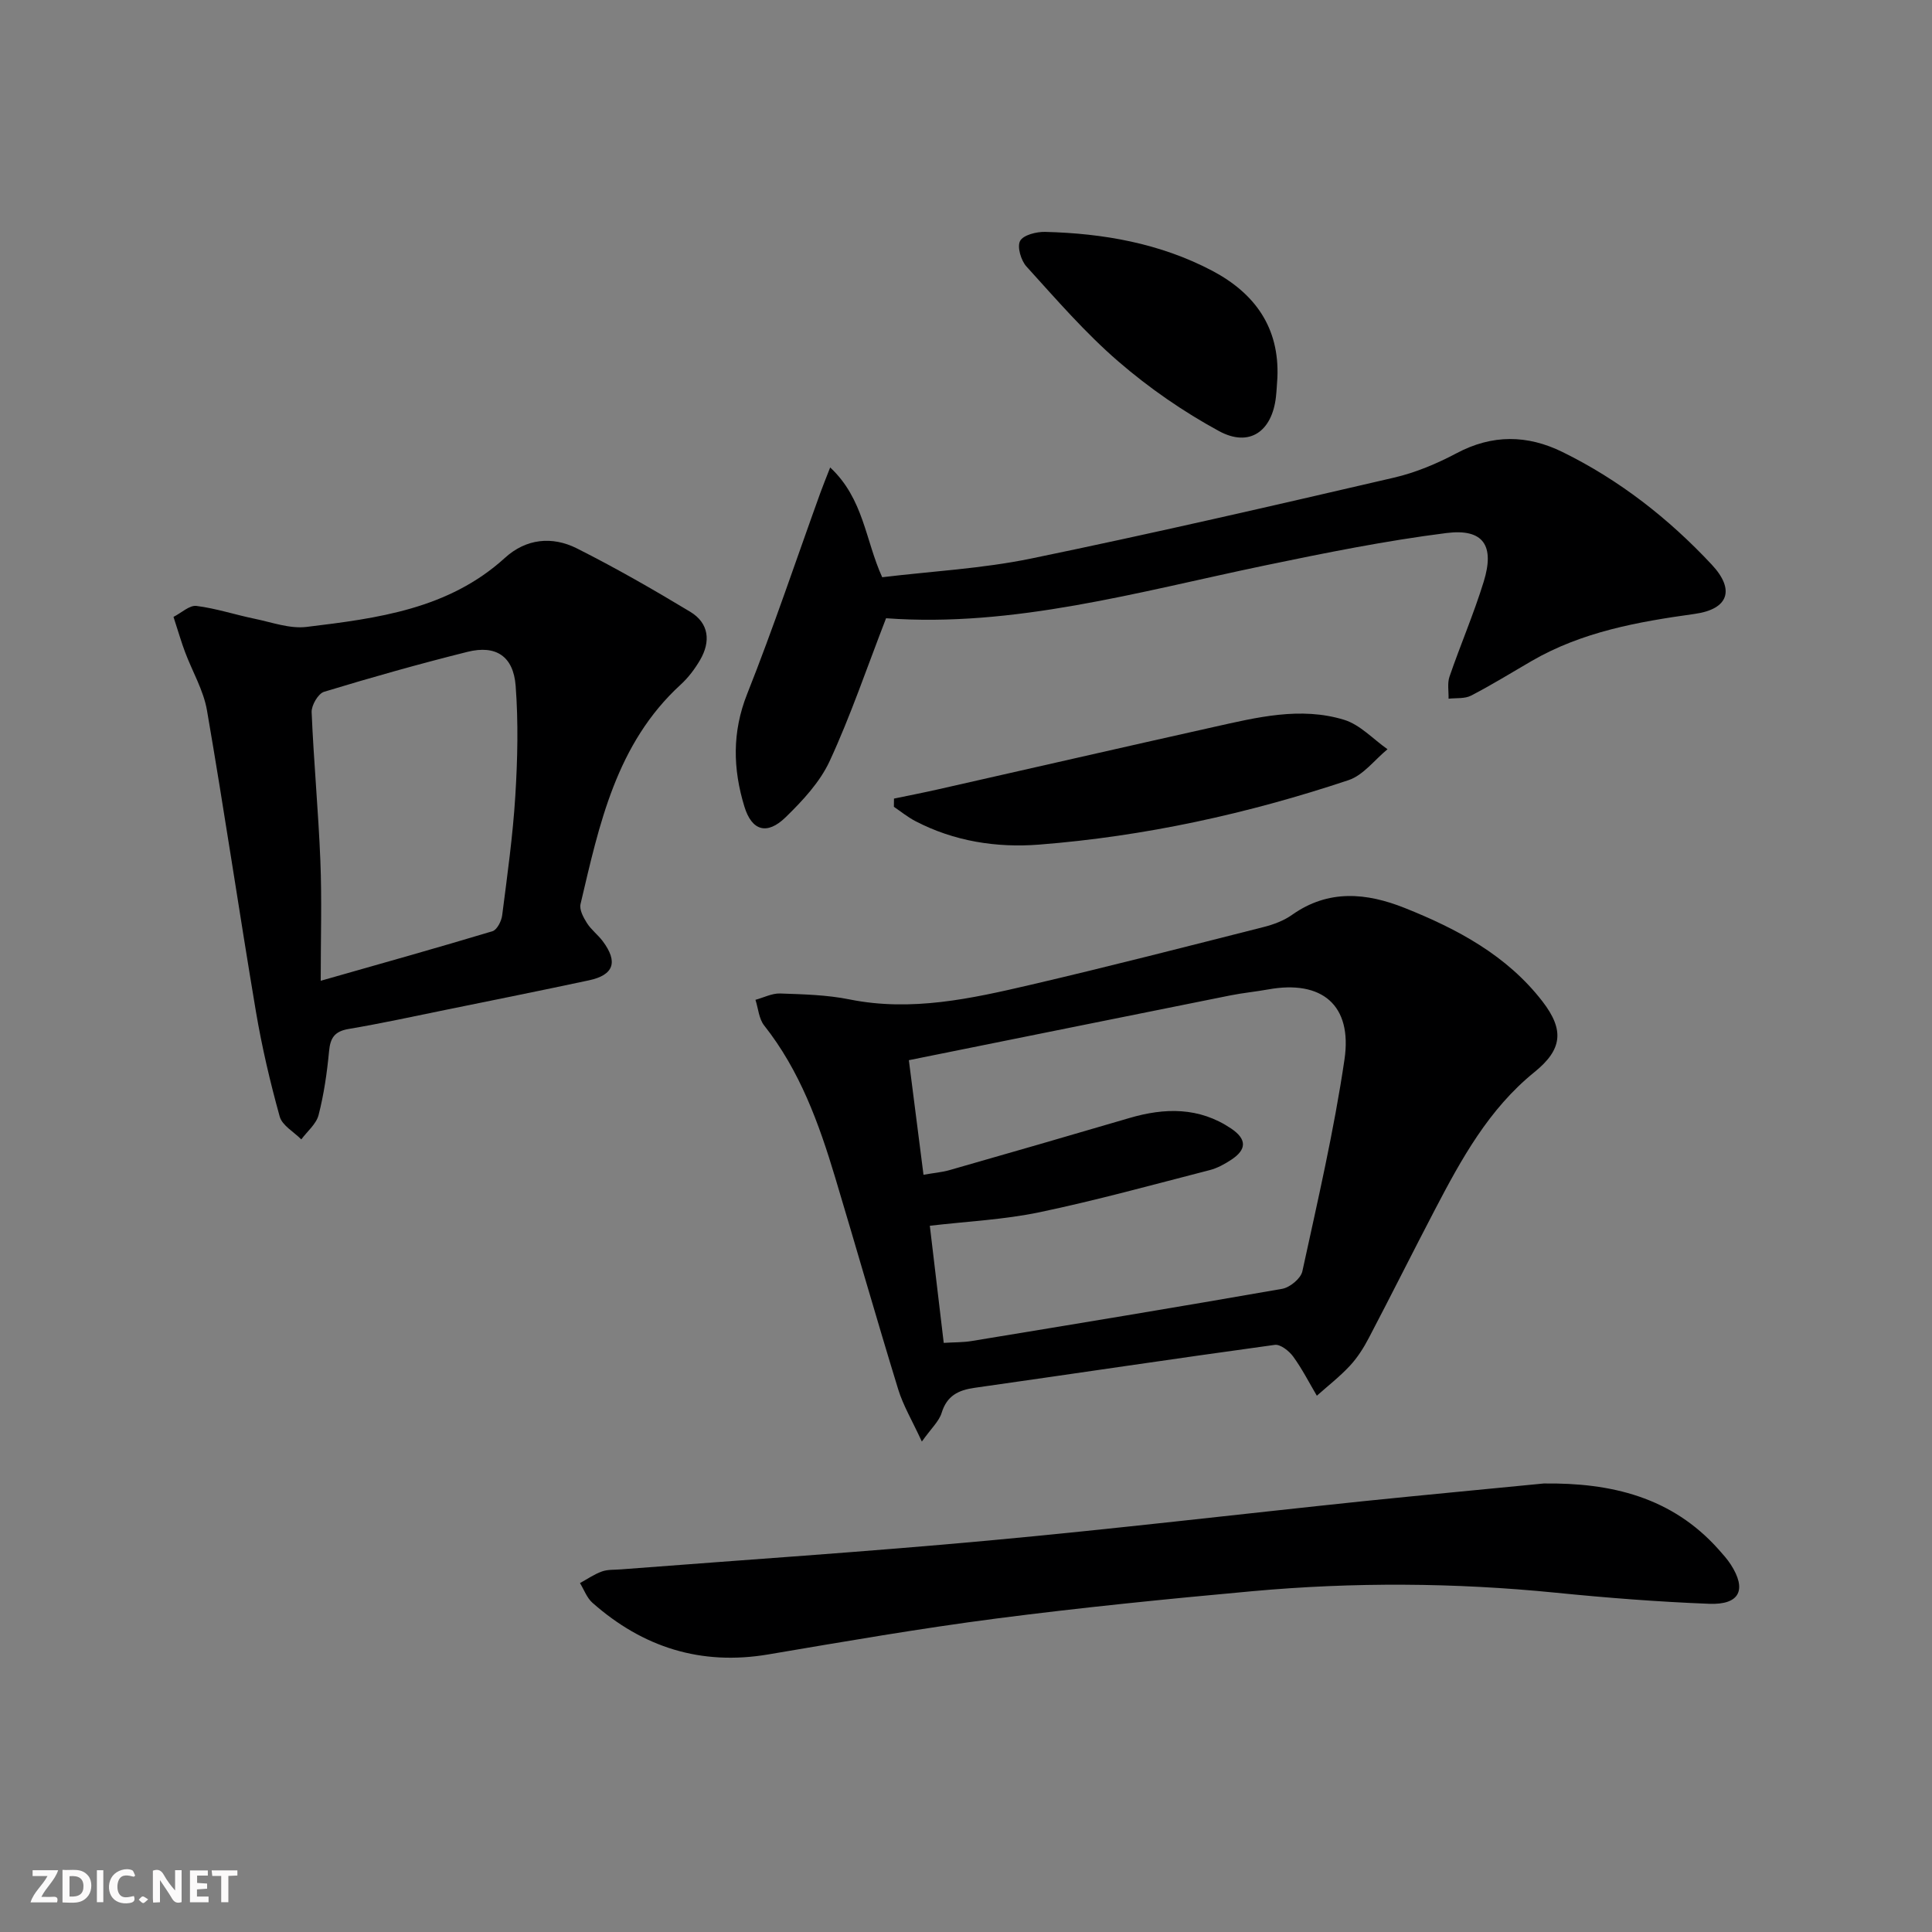
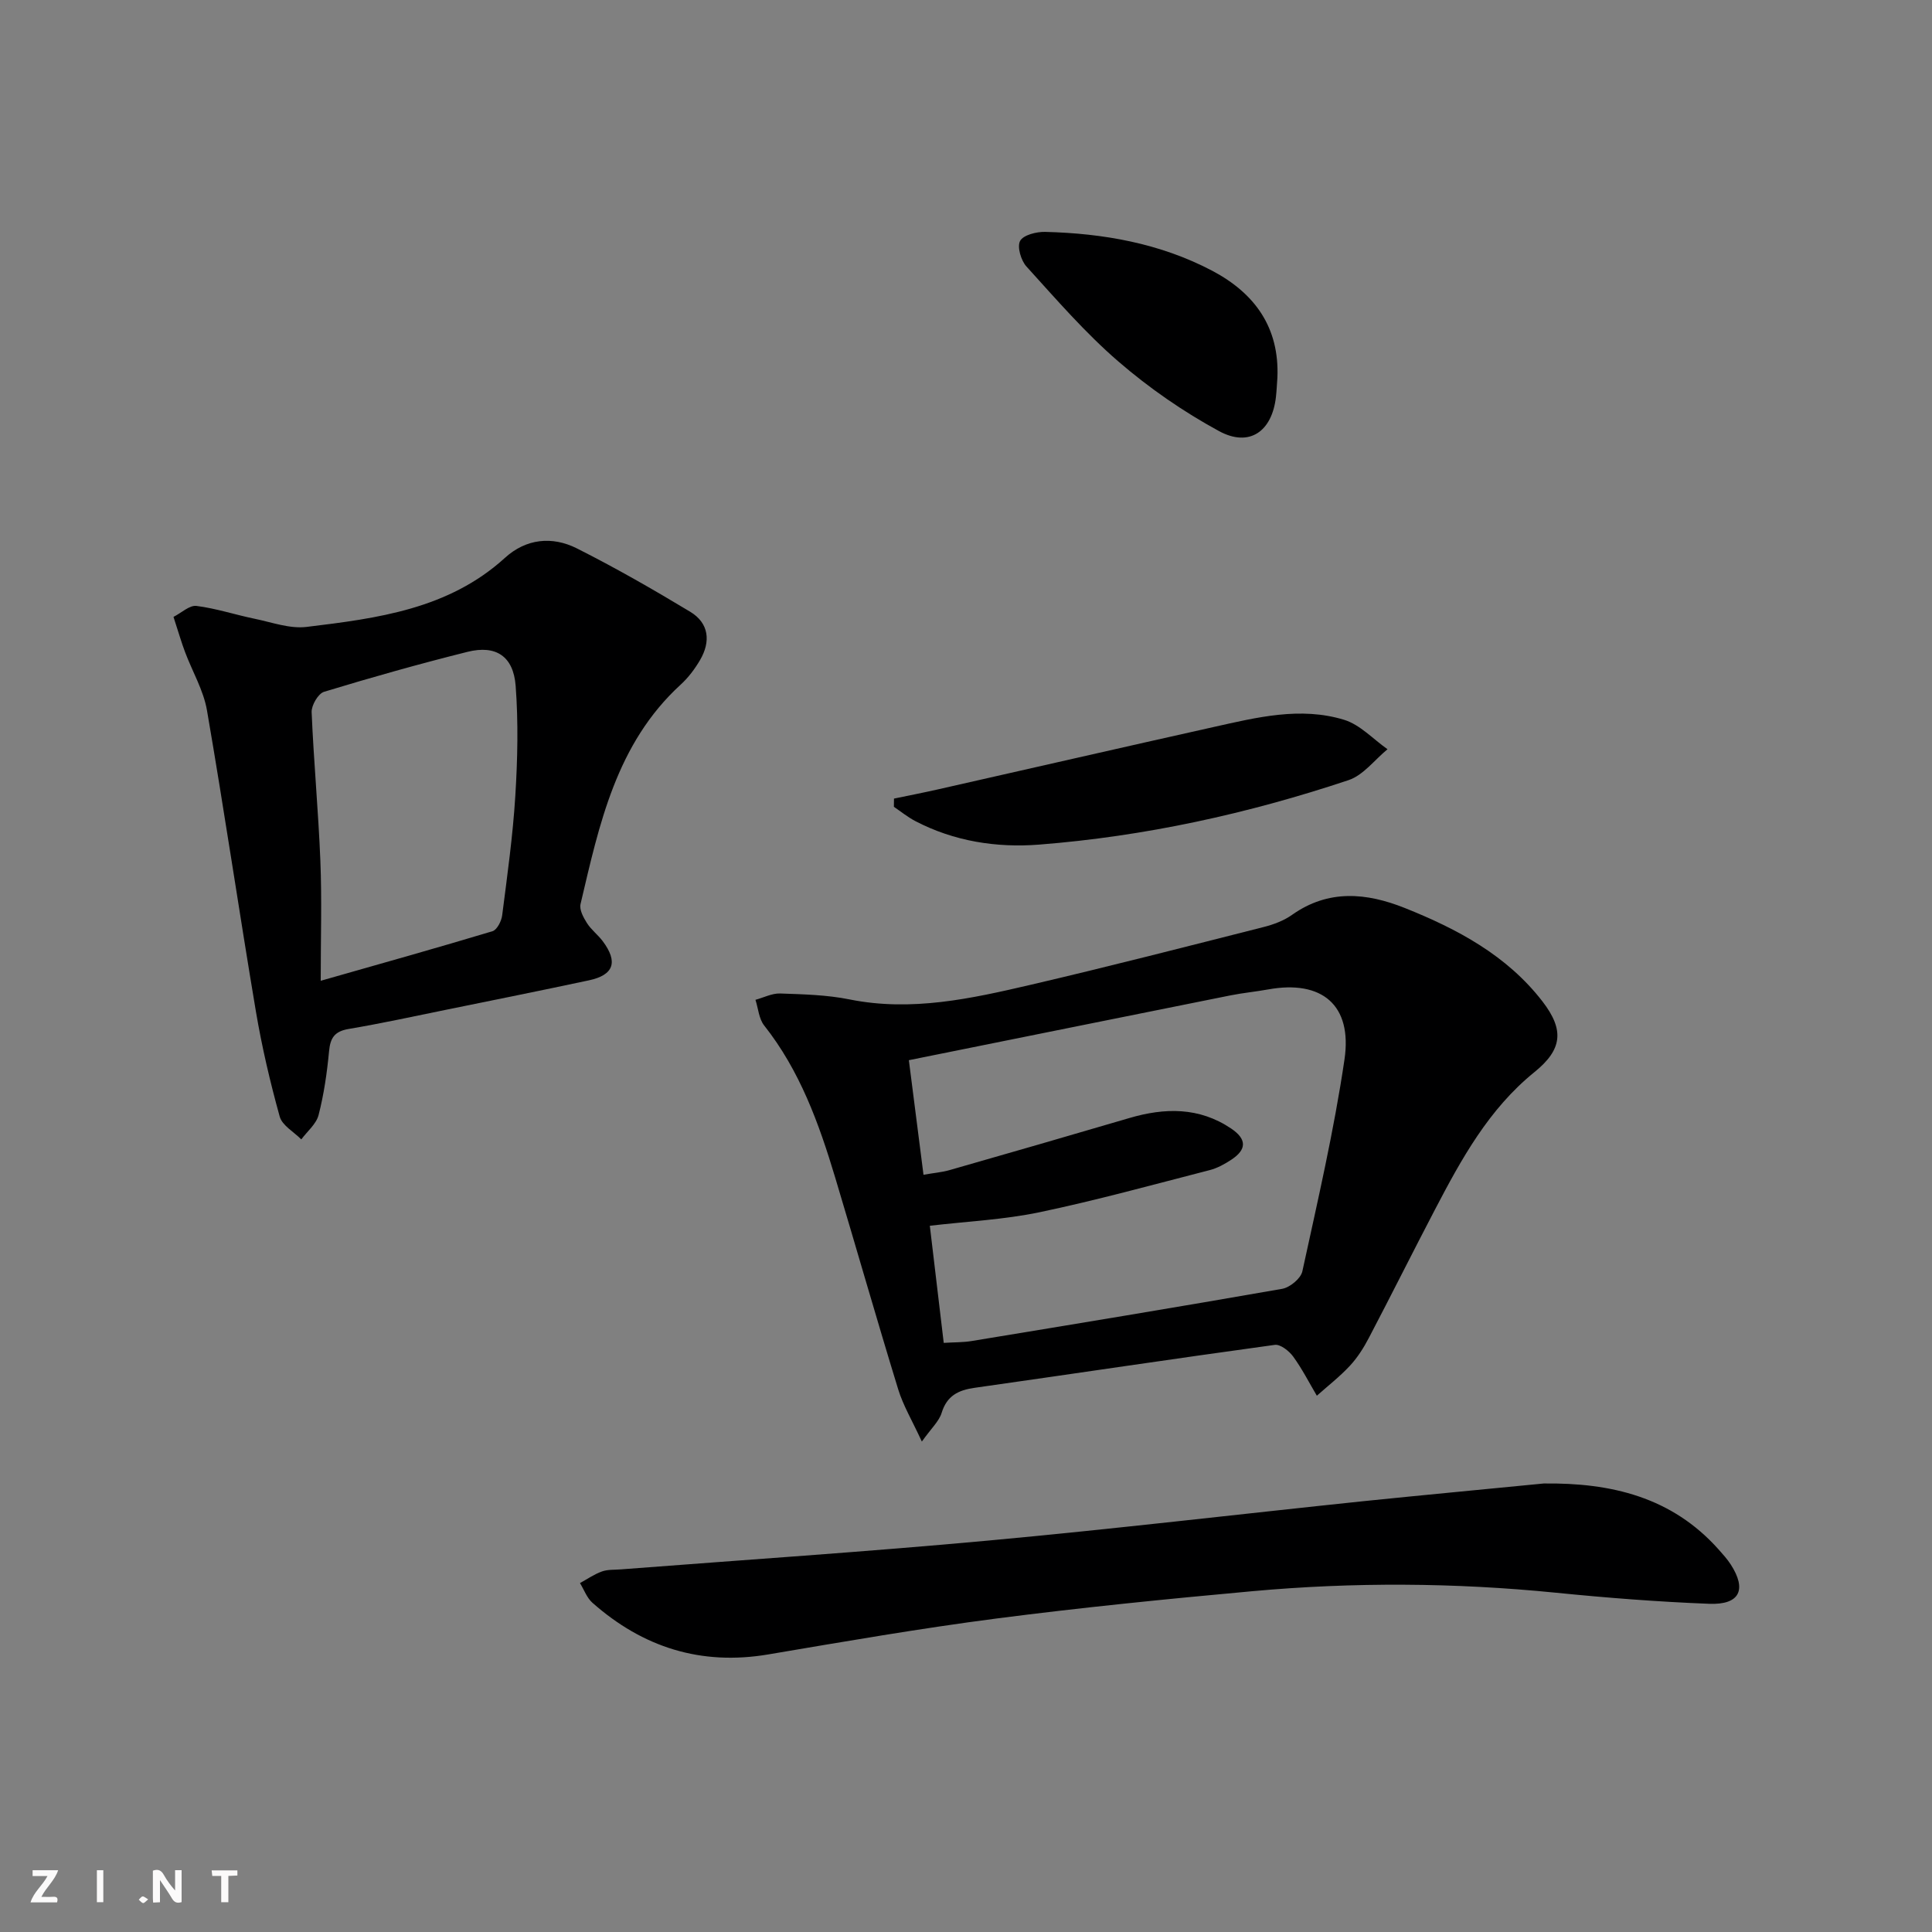
<svg xmlns="http://www.w3.org/2000/svg" enable-background="new 0 0 400 400" viewBox="0 0 400 400">
  <rect x="0" y="0" width="400" height="400" fill="#808080" stroke="none" />
  <g fill="#fbfafa">
    <path d="m37.59 393.81c-.92.31-1.52.05-2-.78-.7-1.2-1.52-2.34-2.47-3.78v4.59c-.55.03-.95.05-1.41.07-.03-.37-.06-.64-.06-.91 0-1.91 0-3.81 0-5.7 1.13-.41 1.77-.03 2.29.91.62 1.11 1.38 2.14 2.31 3.19v-4.2h1.35v6.61z" />
-     <path d="m12.94 393.88v-6.75c1.9.19 3.93-.54 5.37 1.29.8 1.01.78 2.88.03 3.97-1.37 1.97-3.4 1.51-5.4 1.49m1.45-1.22c2.04.12 2.92-.58 2.89-2.21-.03-1.51-.98-2.19-2.89-2z" />
    <path d="m11.81 393.87h-5.49c.68-2.18 2.47-3.48 3.51-5.45h-3.08v-1.21h5.29c-.71 2.13-2.44 3.48-3.47 5.51.86 0 1.63.04 2.39-.01.79-.05 1.14.21.85 1.16" />
-     <path d="m39.33 393.86v-6.61h3.7v1.07h-2.22v1.52c.68.04 1.34.09 2.07.13v1.07c-.72.05-1.38.09-2.1.14v1.48h2.4v1.19h-3.85z" />
-     <path d="m27.71 388.56c-1.15-.3-2.46-.61-3.1.64-.37.73-.41 1.93-.06 2.67.63 1.35 1.99.93 3.17.68.35.94-.01 1.32-.93 1.46-1.62.25-3.05-.27-3.76-1.48-.73-1.25-.6-3.03.31-4.17.88-1.11 2.71-1.7 4-1.16.32.13.44.74.65 1.12-.1.08-.19.16-.28.24" />
    <path d="m49.15 387.24v1.07c-.59.02-1.17.05-1.87.08v5.44h-1.48v-5.44h-1.85c-.05-.4-.08-.73-.13-1.15z" />
    <path d="m20.06 387.21h1.33v6.62h-1.33z" />
    <path d="m30.68 393.25c-.49.38-.8.79-1.05.76-.32-.05-.6-.45-.9-.7.26-.24.51-.64.8-.67.29-.04.62.3 1.15.61" />
  </g>
  <path d="m190.86 298.46c-2.01-4.36-3.87-7.46-4.9-10.82-4.48-14.59-8.67-29.28-13.06-43.9-3.36-11.18-7.3-22.09-14.69-31.43-1.09-1.38-1.22-3.52-1.8-5.31 1.7-.46 3.42-1.36 5.1-1.31 4.81.17 9.69.28 14.38 1.23 12.83 2.58 25.17-.16 37.46-3.02 16.13-3.76 32.18-7.89 48.24-11.96 2.07-.52 4.21-1.32 5.93-2.54 7.53-5.33 15.43-4.56 23.3-1.42 10.9 4.35 21.18 9.82 28.55 19.38 4.53 5.89 4.11 9.92-1.67 14.6-9.47 7.66-15.14 18.01-20.62 28.5-4.61 8.82-9.06 17.74-13.68 26.55-1.07 2.05-2.35 4.07-3.92 5.76-2.09 2.25-4.54 4.15-6.84 6.2-1.61-2.72-3.05-5.57-4.91-8.12-.85-1.16-2.64-2.57-3.8-2.41-20.73 2.84-41.42 5.95-62.14 8.89-3.4.48-5.75 1.65-6.84 5.21-.54 1.73-2.11 3.14-4.09 5.92zm.34-55.24c2.16-.38 3.82-.51 5.39-.96 12.42-3.55 24.83-7.14 37.22-10.78 7.34-2.16 14.45-2.29 21.07 2.16 3.27 2.2 3.28 4.35.03 6.48-1.37.9-2.89 1.74-4.46 2.14-11.71 3.01-23.39 6.24-35.22 8.72-7.35 1.54-14.96 1.89-22.72 2.8.97 8.21 1.91 16.07 2.88 24.25 2.17-.14 3.99-.09 5.75-.38 21.45-3.53 42.9-7.06 64.31-10.81 1.61-.28 3.87-2.14 4.19-3.63 3.17-14.56 6.55-29.12 8.72-43.85 1.67-11.31-4.7-16.52-15.79-14.51-2.61.47-5.26.72-7.85 1.24-22.09 4.43-44.17 8.9-66.55 13.41 1.02 7.99 1.98 15.5 3.03 23.72z" fill="#000001" />
  <path d="m35.92 127.72c1.67-.85 3.32-2.45 4.75-2.27 4.08.51 8.06 1.84 12.11 2.67 3.53.73 7.22 2.09 10.66 1.68 14.68-1.78 29.42-3.67 41.11-14.31 4.37-3.98 9.77-4.52 14.87-1.96 8.01 4.03 15.8 8.5 23.48 13.13 3.91 2.36 4.28 6.17 2.03 10.01-1.08 1.84-2.43 3.64-4 5.07-13.36 12.23-16.85 28.94-20.74 45.45-.27 1.16.6 2.77 1.33 3.92.88 1.39 2.28 2.43 3.27 3.75 3.22 4.31 2.3 7.01-2.87 8.11-9.74 2.08-19.5 4.04-29.26 6.03-6.83 1.39-13.64 2.88-20.5 4.04-2.86.49-3.77 1.81-4.03 4.58-.42 4.45-1.06 8.92-2.17 13.23-.48 1.87-2.34 3.37-3.58 5.05-1.54-1.56-3.96-2.88-4.47-4.73-1.99-7.16-3.69-14.44-4.93-21.77-3.49-20.76-6.55-41.59-10.13-62.34-.72-4.16-3.03-8.03-4.54-12.07-.75-1.98-1.34-4.05-2.39-7.27zm30.48 75.34c12.71-3.62 24.17-6.83 35.56-10.26.94-.28 1.86-2.09 2.01-3.29 1.05-8.22 2.21-16.45 2.72-24.72.47-7.58.64-15.24.07-22.8-.47-6.15-4.11-8.5-9.98-7.03-9.97 2.49-19.86 5.28-29.69 8.27-1.21.37-2.62 2.79-2.57 4.2.43 10.28 1.4 20.55 1.81 30.83.32 7.93.07 15.89.07 24.8z" fill="#000001" />
-   <path d="m183.45 128c-4.06 10.49-7.36 20.24-11.66 29.54-2.02 4.38-5.61 8.23-9.13 11.66-3.86 3.76-7.01 2.81-8.54-2.2-2.38-7.79-2.57-15.41.57-23.32 5.45-13.72 10.13-27.74 15.15-41.63.53-1.48 1.14-2.94 2.04-5.27 6.95 6.5 7.27 15.05 10.77 22.73 10.15-1.23 20.62-1.77 30.78-3.86 25.14-5.18 50.17-10.96 75.18-16.76 4.47-1.04 8.88-2.89 12.95-5.05 7.4-3.94 14.67-3.83 21.95-.25 11.77 5.78 21.98 13.77 30.89 23.31 4.86 5.2 3.5 9.23-3.58 10.21-11.75 1.63-23.28 3.7-33.71 9.74-4.17 2.42-8.27 4.96-12.54 7.17-1.31.68-3.09.46-4.66.64.04-1.53-.28-3.18.19-4.56 2.26-6.58 5.03-13 7.08-19.65 2.32-7.5-.05-11.06-7.72-10.09-12.64 1.6-25.18 4.13-37.67 6.73-26.12 5.45-51.94 12.85-78.34 10.91z" fill="#000001" />
  <path d="m319.62 307.14c13.93-.17 26.5 2.79 36.19 13.65.88.99 1.79 1.99 2.51 3.1 3.38 5.22 1.89 8.4-4.43 8.16-10.62-.41-21.23-1.24-31.81-2.3-20.93-2.09-41.87-2.21-62.79-.31-17.7 1.61-35.4 3.38-53.02 5.66-15.79 2.05-31.49 4.77-47.2 7.43-13.95 2.36-25.97-1.46-36.42-10.7-1.15-1.02-1.73-2.7-2.57-4.07 1.51-.83 2.96-1.84 4.56-2.41 1.21-.43 2.62-.32 3.94-.43 25.34-1.96 50.71-3.63 76.02-5.96 25.97-2.39 51.87-5.46 77.81-8.17 12.39-1.27 24.8-2.43 37.21-3.65z" fill="#000001" />
  <path d="m185.09 165.34c2.98-.62 5.97-1.2 8.94-1.87 19.08-4.31 38.15-8.69 57.24-12.95 8.92-1.99 17.98-4.26 27.02-1.49 3.3 1.01 6 4 8.98 6.09-2.67 2.19-5.01 5.38-8.07 6.4-20.82 6.95-42.2 11.64-64.1 13.35-8.78.68-17.56-.68-25.59-4.87-1.57-.82-2.97-1.96-4.44-2.96 0-.57.01-1.13.02-1.7z" fill="#000001" />
  <path d="m264.47 78.2c-.1 1.33-.15 2.66-.3 3.98-.81 7.16-5.5 10.49-11.79 7.07-7.38-4.01-14.45-8.9-20.81-14.39-6.89-5.94-12.91-12.92-19.05-19.68-1.14-1.25-1.97-4.08-1.32-5.3.67-1.23 3.38-1.91 5.17-1.87 12.08.3 23.83 2.37 34.63 8.06 8.79 4.65 13.92 11.74 13.47 22.13z" fill="#000001" />
</svg>